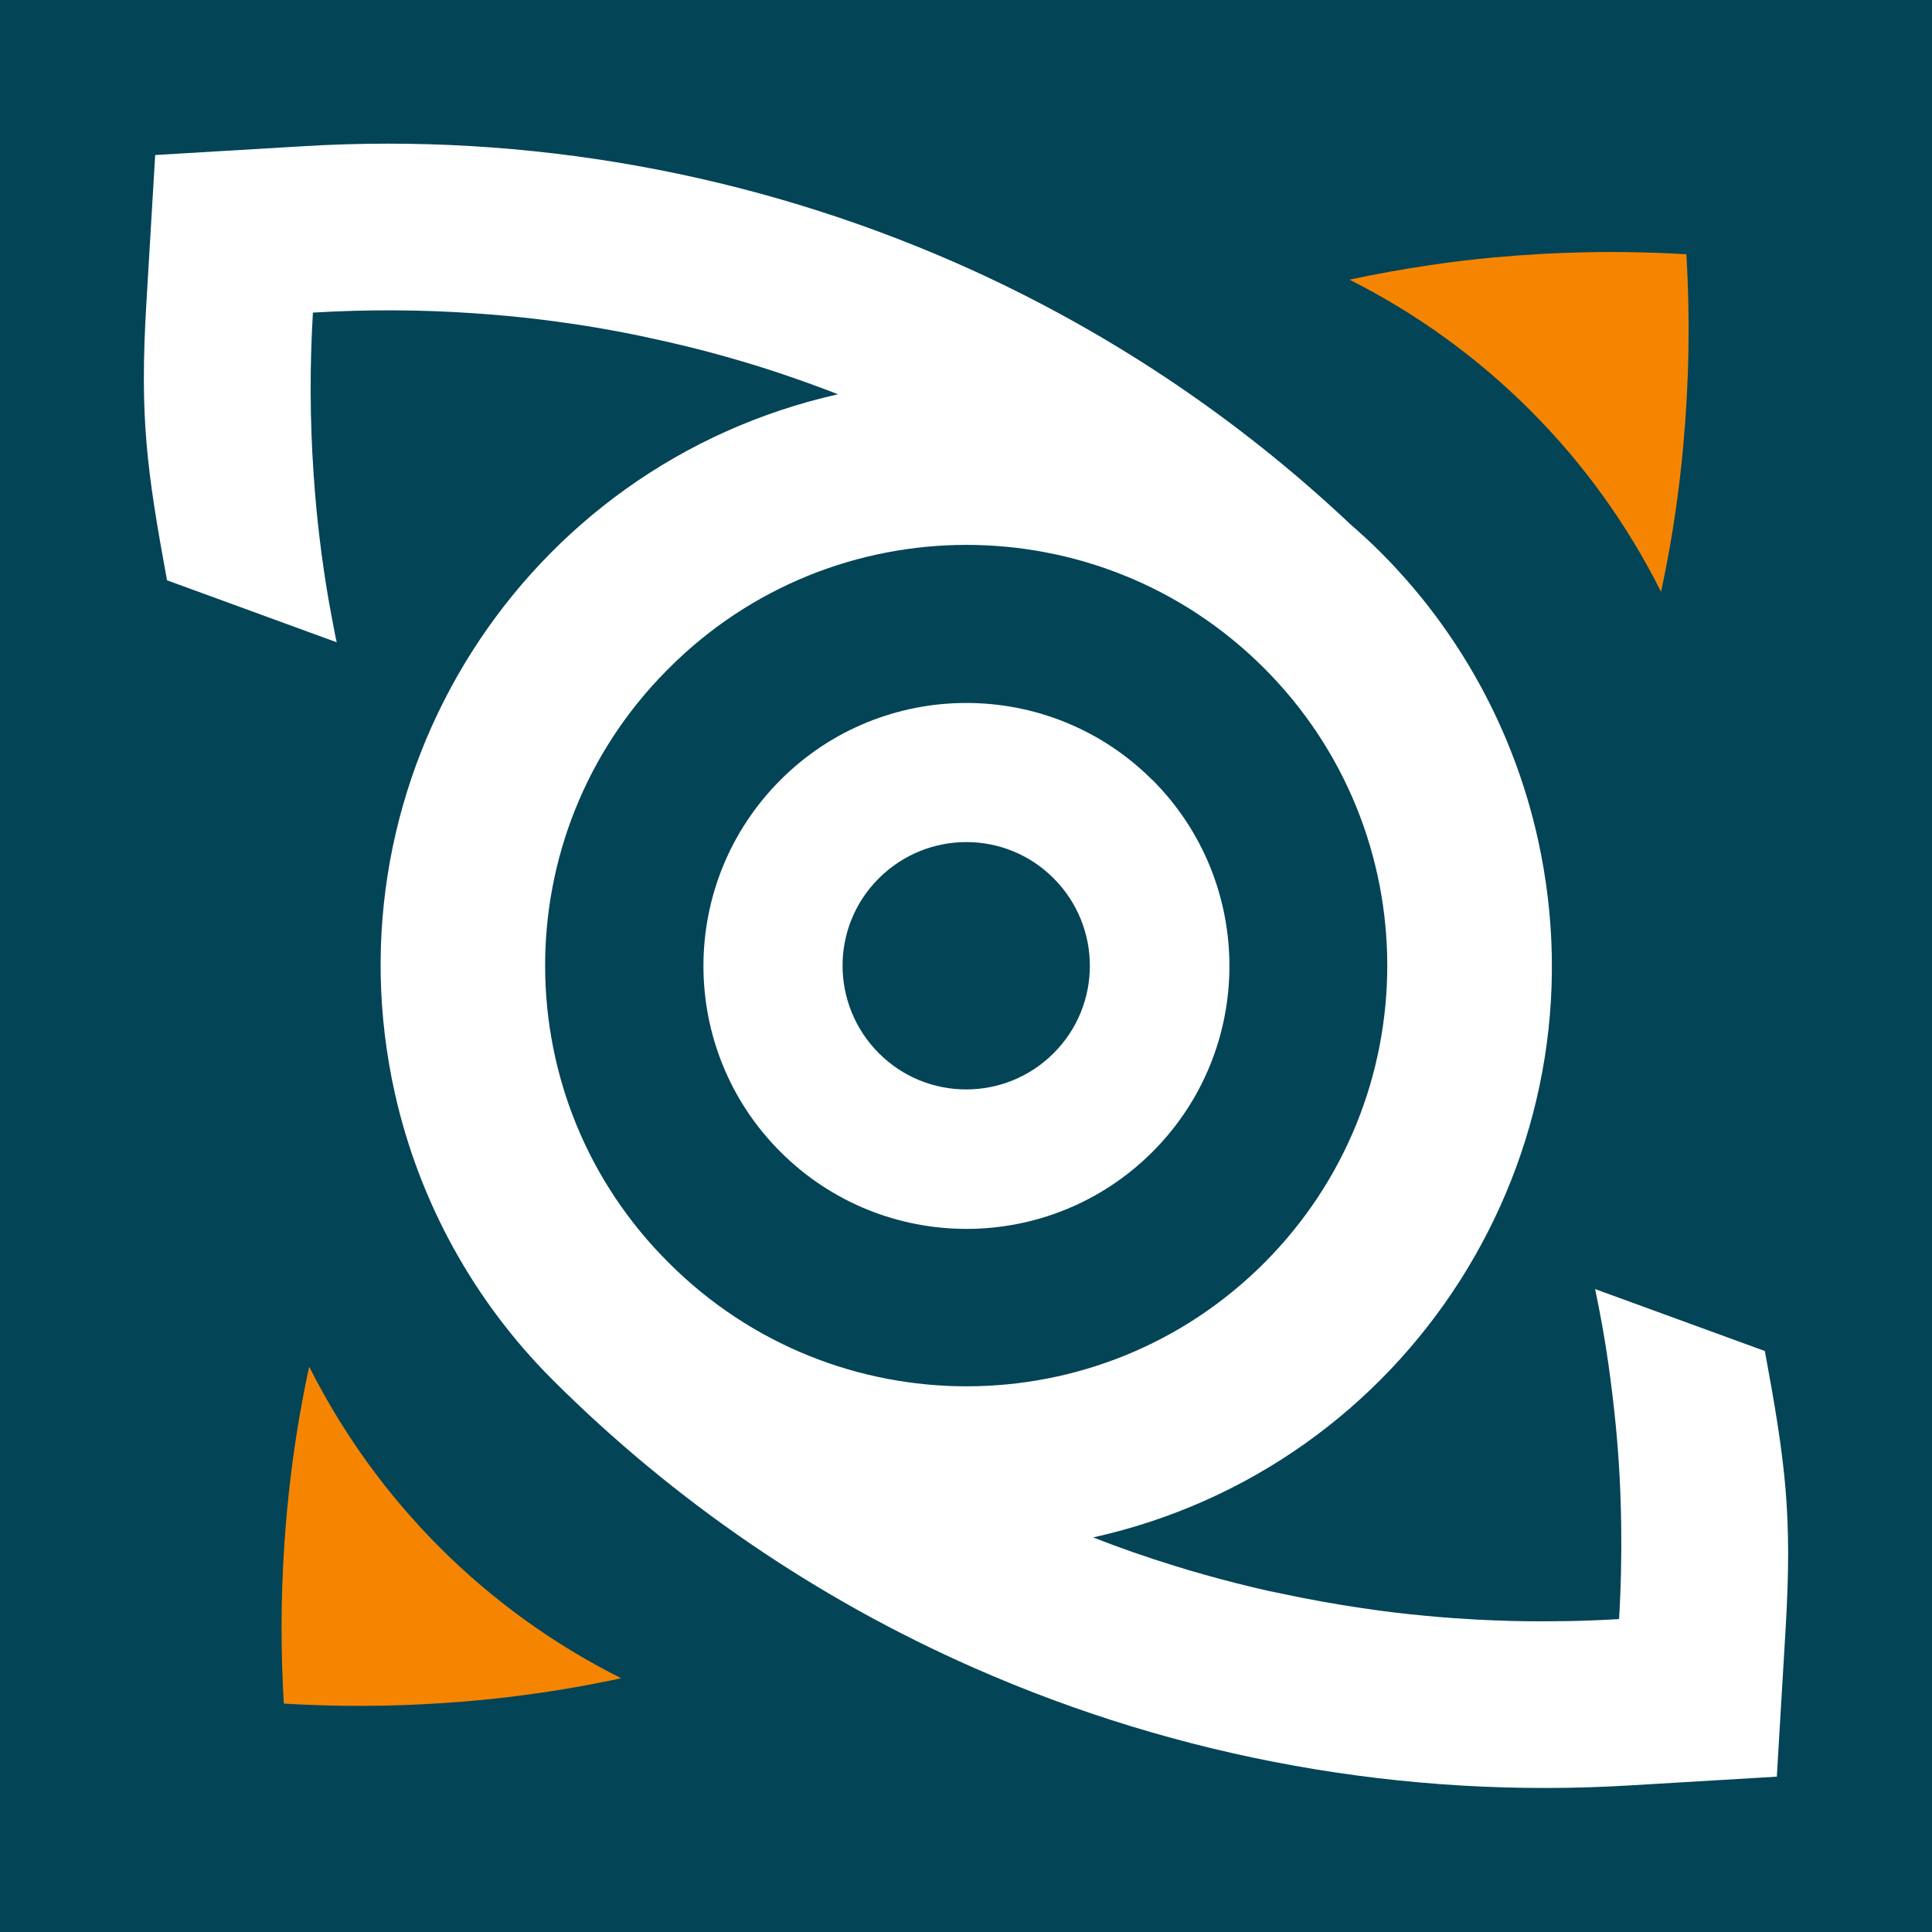
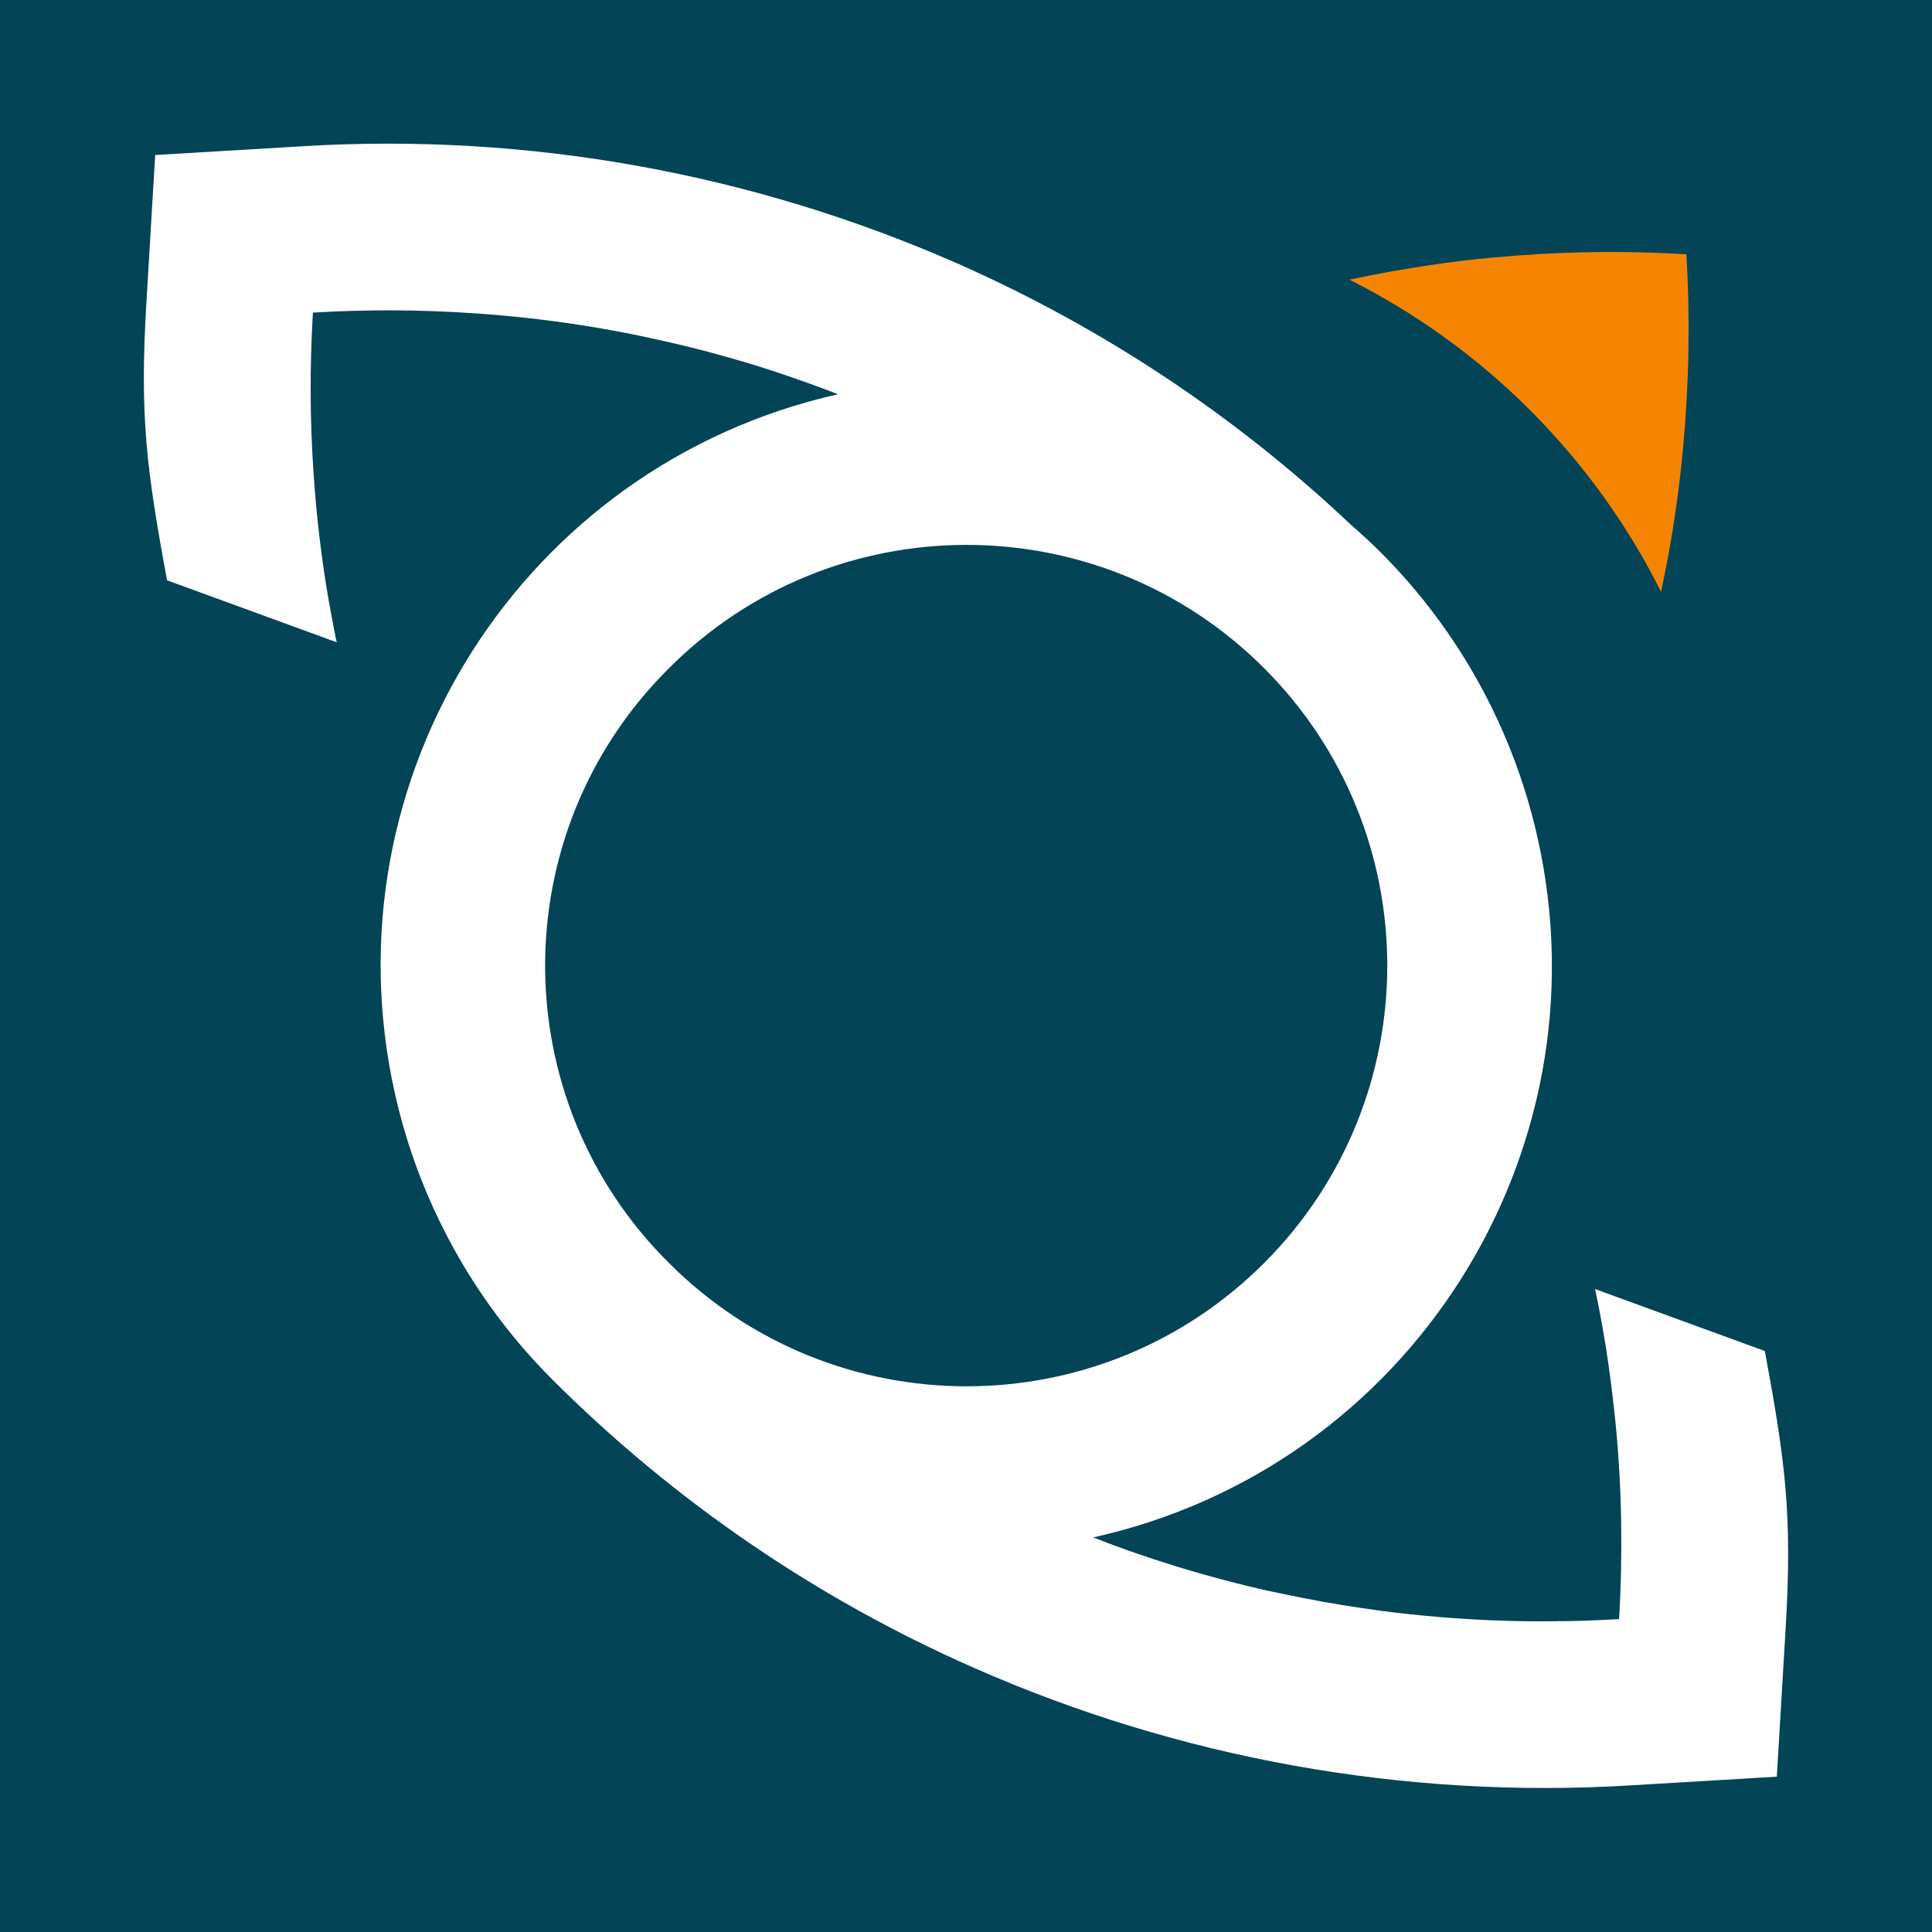
<svg xmlns="http://www.w3.org/2000/svg" version="1.1" width="120.89" height="120.89">
  <rect width="100%" height="100%" fill="#808080" stroke="none" />
  <svg id="SvgjsSvg1013" viewBox="0 0 120.89 120.89">
    <defs>
      <clipPath id="SvgjsClipPath1012">
-         <rect x="9" y="9" width="102.89" height="102.9" fill="none" />
-       </clipPath>
+         </clipPath>
    </defs>
    <rect width="120.89" height="120.89" fill="#034457" />
    <g clip-path="url(#clippath)">
      <g id="SvgjsG1011">
-         <path id="SvgjsPath1010" d="M19.35,85.51c-.08.36-.16.72-.23,1.08-.13.66-.25,1.32-.37,1.98-.23,1.32-.42,2.65-.58,3.98s-.28,2.66-.37,4c-.23,3.34-.24,6.7-.04,10.05,3.35.2,6.7.19,10.05-.04,1.34-.09,2.67-.21,4-.37,1.33-.16,2.66-.35,3.98-.58.66-.11,1.32-.24,1.98-.37.37-.07.73-.15,1.1-.23-8.44-4.22-15.28-11.06-19.52-19.49" fill="#f58500" />
        <path id="SvgjsPath1009" d="M103.94,37.01c.36-1.68.67-3.37.91-5.06.19-1.33.35-2.66.47-3.99.37-4.01.44-8.04.2-12.05-4.02-.24-8.04-.17-12.05.2-1.33.12-2.66.28-3.99.48-1.69.25-3.37.55-5.04.91,8.43,4.24,15.27,11.09,19.49,19.52" fill="#f58500" />
-         <path id="SvgjsPath1008" d="M72.1,48.8c-6.43-6.42-16.85-6.42-23.27.01s-6.42,16.85.01,23.27c6.43,6.42,16.84,6.42,23.27,0,6.43-6.43,6.42-16.85,0-23.28M65.93,65.9c-3.02,3.02-7.92,3.03-10.94,0s-3.03-7.92,0-10.94,7.92-3.03,10.94,0h0c3.02,3.03,3.02,7.92,0,10.94" fill="#fff" />
        <path id="SvgjsPath1007" d="M110.44,84.54l-10.63-3.88c.32,1.53.6,3.06.82,4.61.19,1.33.35,2.66.48,3.99.19,2,.3,4.01.33,6.02s-.01,4.02-.13,6.03c-2.98.18-5.96.19-8.94.03-1.04-.06-2.08-.13-3.11-.23-1.33-.12-2.66-.28-3.99-.48-1.7-.25-3.38-.55-5.06-.91-.29-.06-.58-.12-.87-.18-.65-.15-1.31-.3-1.96-.47-1.3-.33-2.6-.69-3.88-1.09-1.72-.53-3.42-1.12-5.1-1.78,19.75-4.38,32.21-23.94,27.83-43.69-1.51-6.81-4.93-13.05-9.87-17.98-.61-.61-1.24-1.18-1.88-1.74-7.21-6.8-15.52-12.31-24.59-16.31-12.87-5.66-26.9-8.18-40.93-7.33l-9.25.55-.55,9.25c-.43,7.18.02,10.43,1.29,17.36l10.62,3.88c-.05-.21-.09-.41-.13-.62-.13-.66-.25-1.32-.37-1.98-.23-1.32-.42-2.65-.58-3.98-.16-1.33-.28-2.66-.37-4-.23-3.34-.24-6.7-.04-10.05,3.35-.2,6.7-.19,10.05.04,1.34.09,2.67.21,4,.37,1.33.16,2.66.35,3.98.58.66.11,1.32.24,1.98.37.36.07.72.15,1.08.23,1.61.34,3.21.73,4.79,1.18,2.36.66,4.68,1.45,6.98,2.34h0c-19.74,4.43-32.15,24.01-27.73,43.75,1.52,6.78,4.94,12.99,9.85,17.9h0c7.6,7.59,16.54,13.71,26.38,18.04,12.88,5.68,26.94,8.2,40.99,7.36l9.25-.55.55-9.25c.43-7.19-.02-10.45-1.3-17.39M52.44,24.68h0M41.85,41.82c10.27-10.29,26.94-10.3,37.23-.03,10.29,10.27,10.3,26.94.03,37.23-10.27,10.29-26.94,10.3-37.23.03,0,0-.01-.01-.02-.02-10.28-10.2-10.34-26.8-.14-37.08.04-.04.09-.09.13-.13M101.31,101.31c-1,.06-2.01.1-3.02.12-1.01.02-2.01.02-3.02,0,1,.02,2.01.01,3.02,0,1.01-.02,2.01-.06,3.02-.12.06-1,.1-2.01.12-3.02-.02,1.01-.06,2.01-.12,3.02" fill="#fff" />
      </g>
    </g>
  </svg>
  <style>@media (prefers-color-scheme: light) { :root { filter: none; } }
@media (prefers-color-scheme: dark) { :root { filter: none; } }
</style>
</svg>